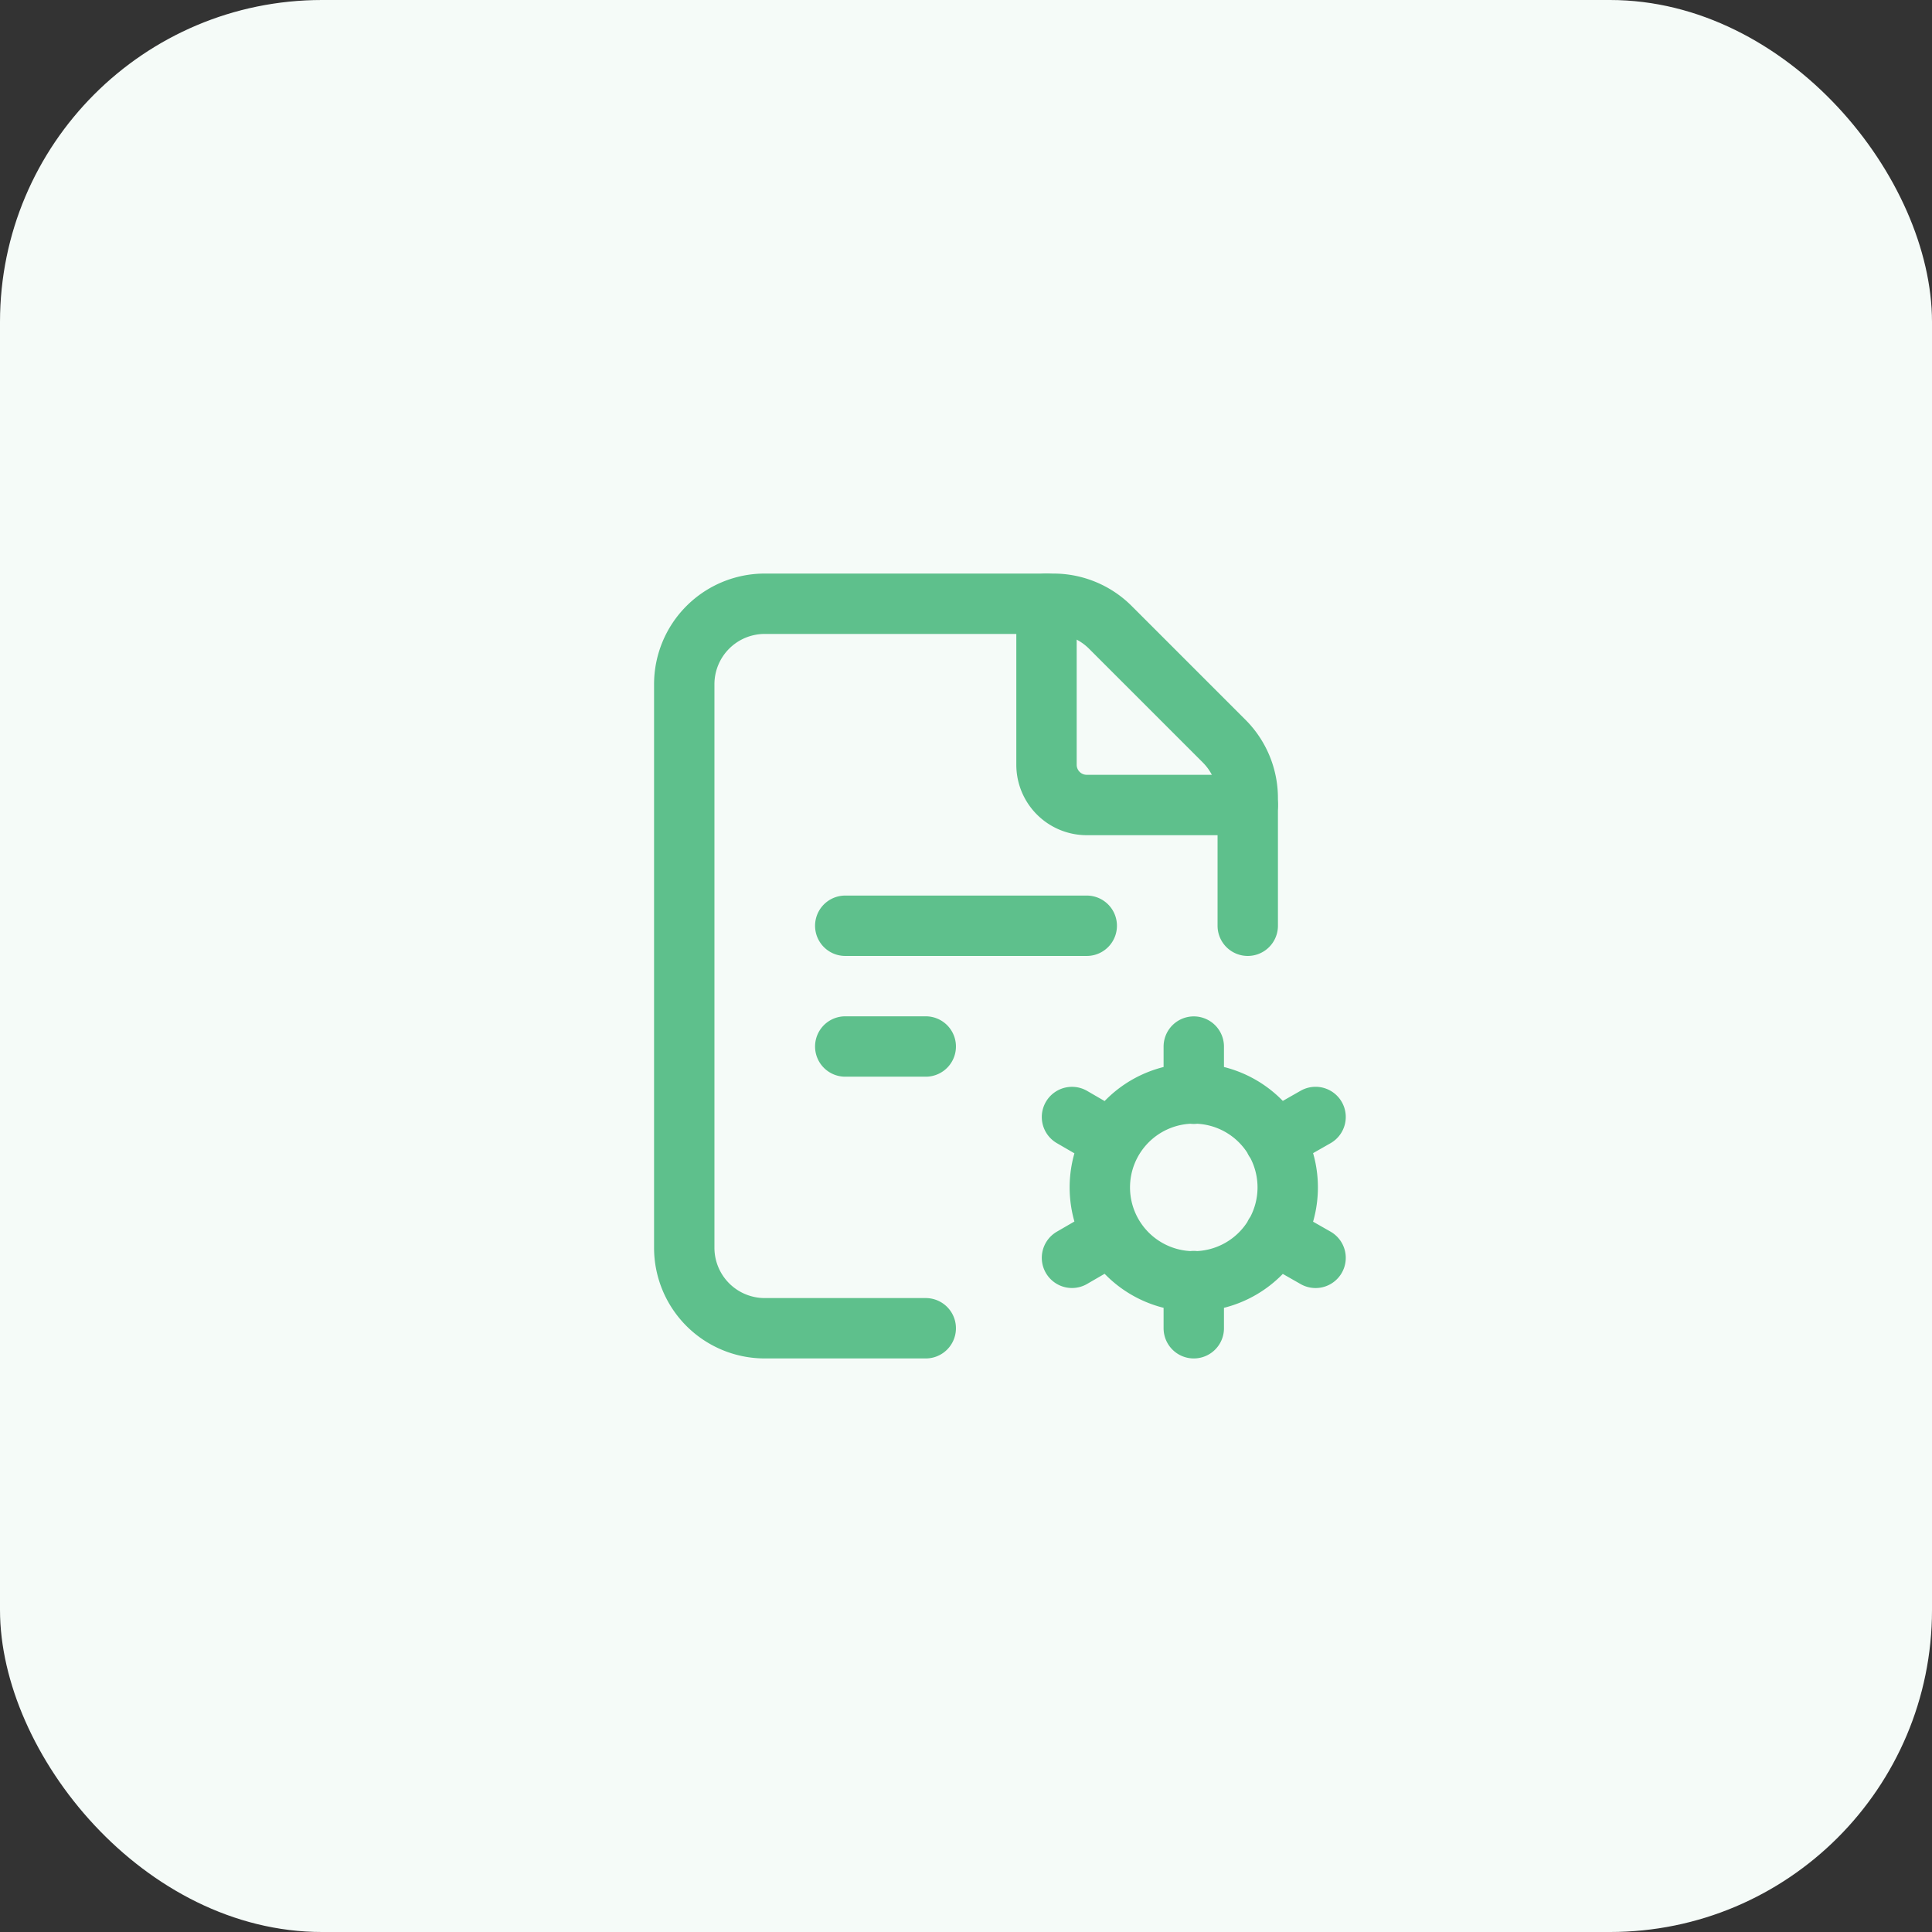
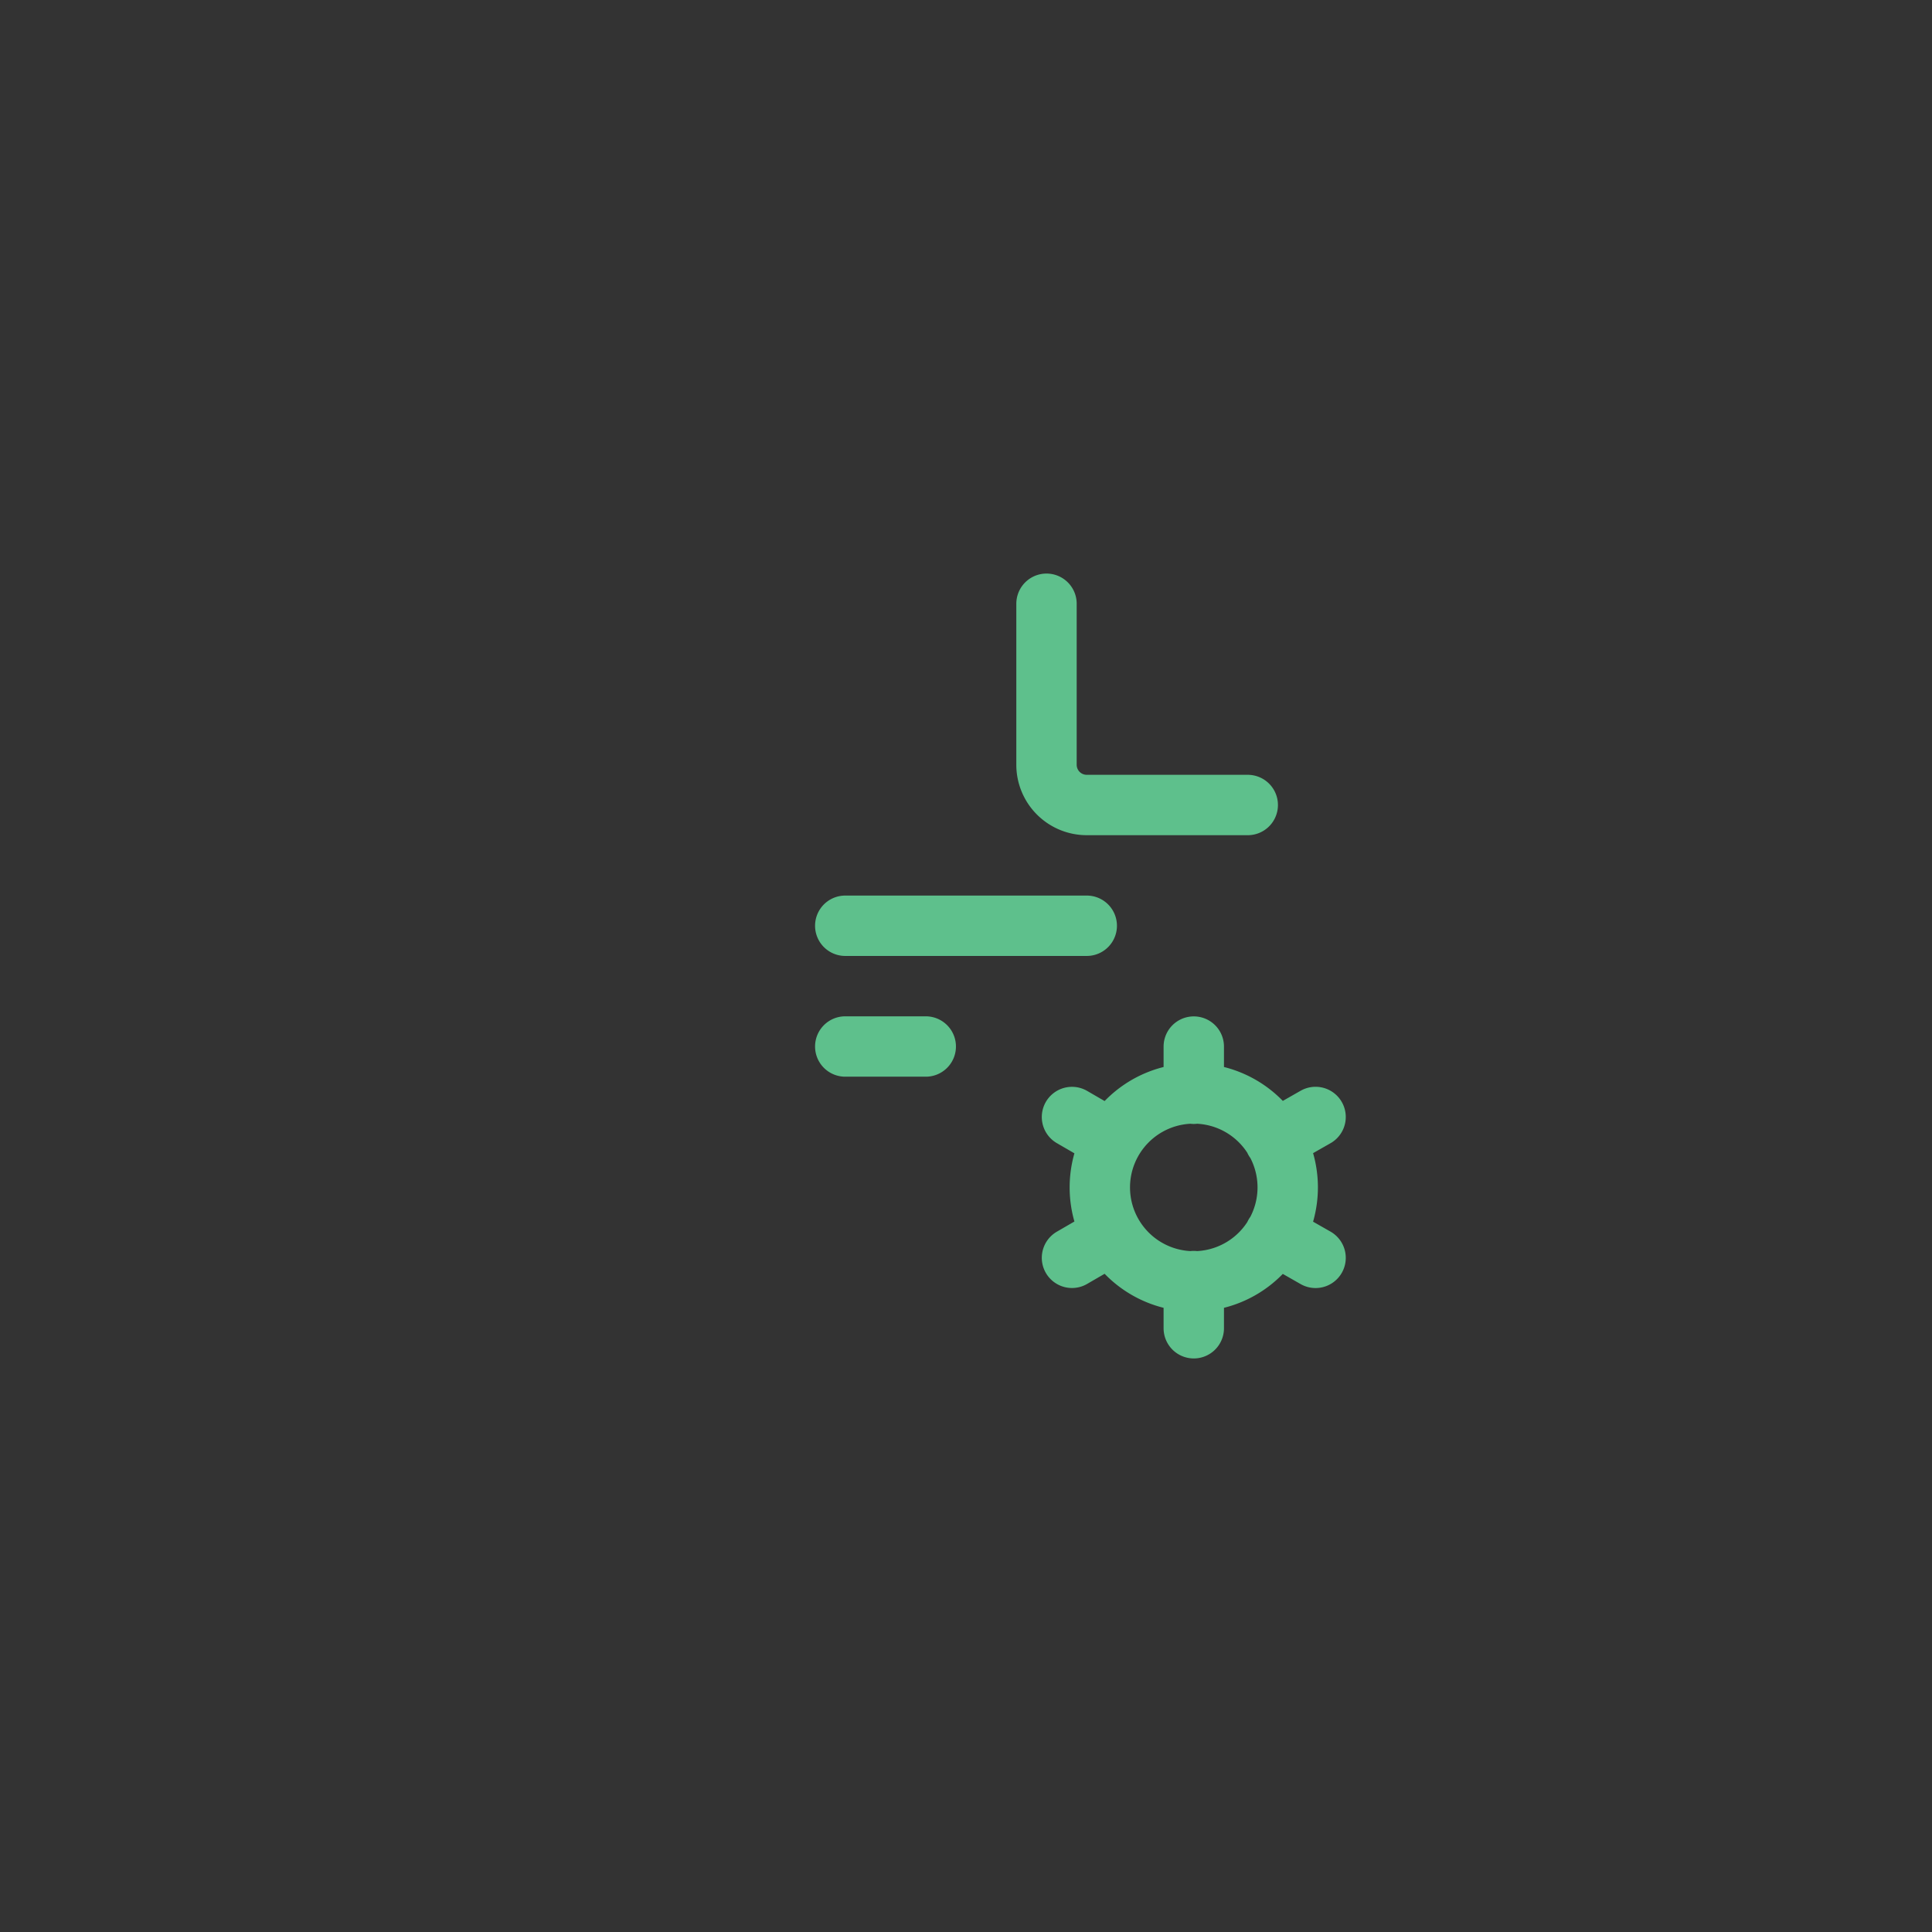
<svg xmlns="http://www.w3.org/2000/svg" width="48" height="48" fill="none">
  <rect width="100%" height="100%" fill="#333333" stroke="none" />
-   <rect width="48" height="48" rx="8" fill="#F5FBF8" />
-   <path d="M31 23v-3.172a2 2 0 00-.586-1.414l-2.828-2.828A2 2 0 0026.172 15H19a2 2 0 00-2 2v14a2 2 0 002 2h4" stroke="#5EC08C" stroke-width="1.5" stroke-linecap="round" stroke-linejoin="round" />
  <path d="M31 20h-4a1 1 0 01-1-1v-4m3.659 12.174v-1.172m0 6.998v-1.172m2.012-3.499l1.014-.578m-6.052 3.499l.997-.578m4.041.001l1.014.578m-6.052-3.499l.997.578m2.029-1.163a2.333 2.333 0 012.334 2.334 2.333 2.333 0 11-4.668 0 2.334 2.334 0 012.334-2.334M21 23h6m-6 3h2" stroke="#5EC08C" stroke-width="1.5" stroke-linecap="round" stroke-linejoin="round" />
</svg>